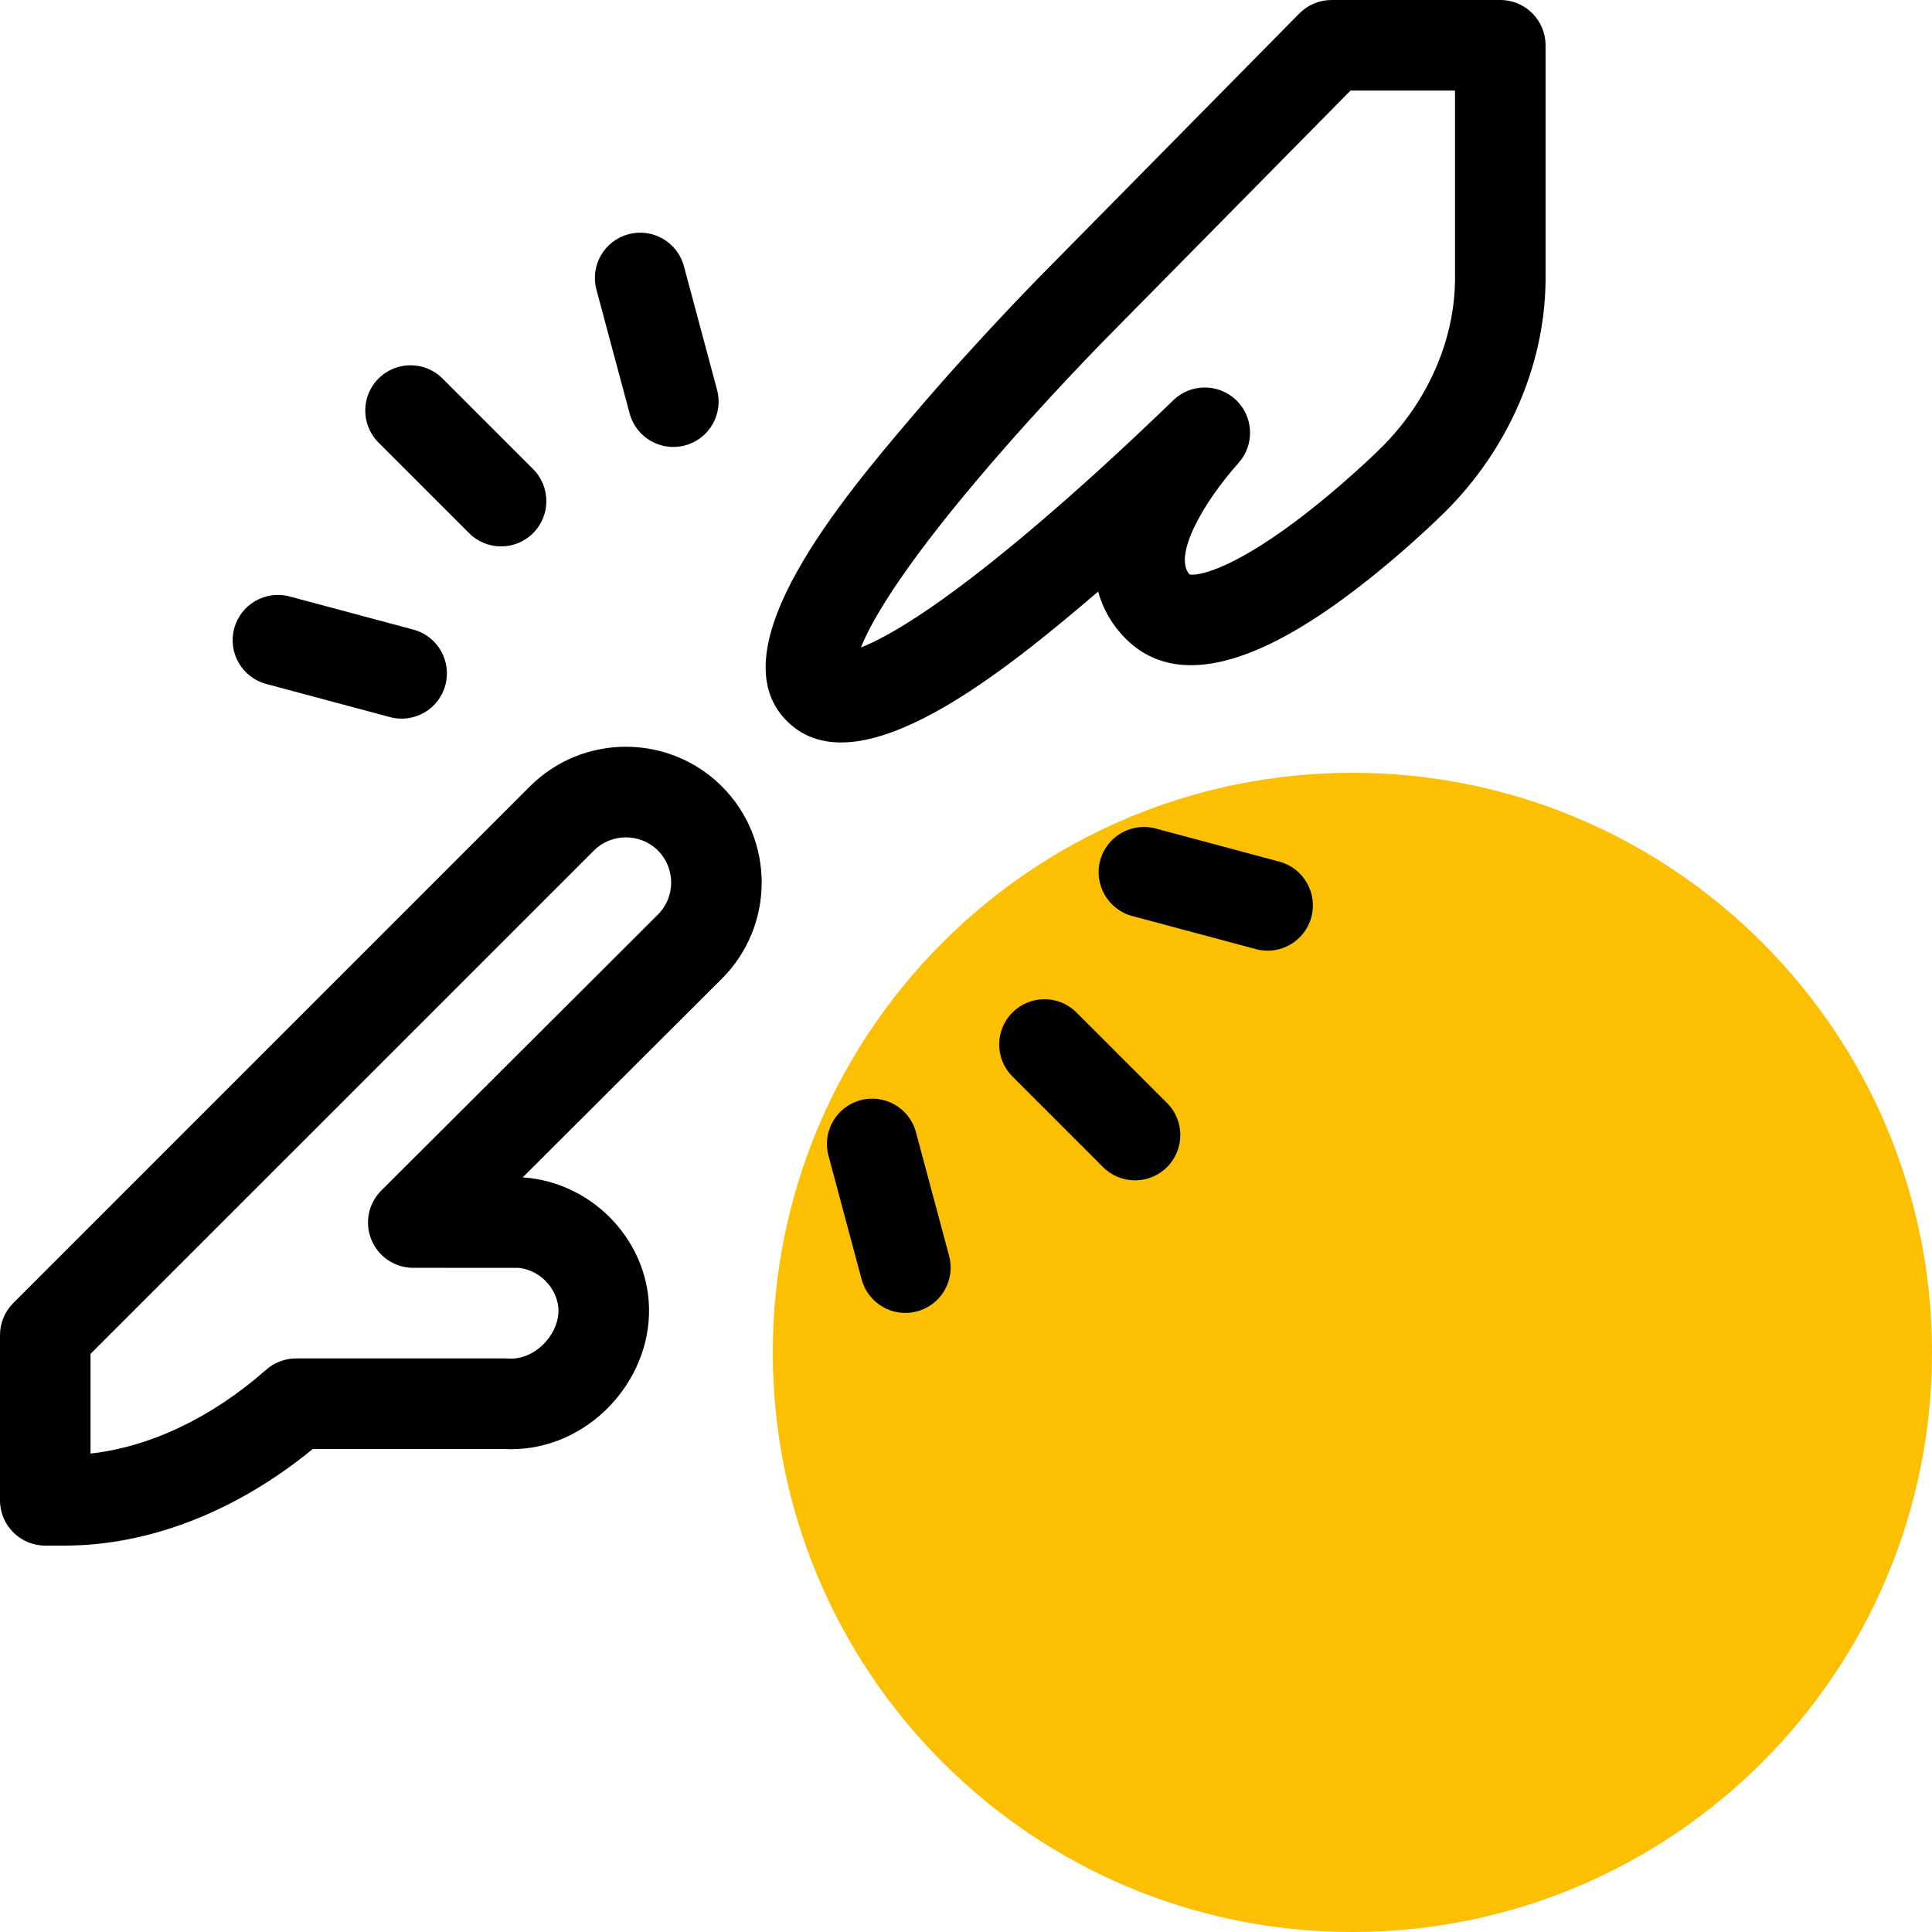
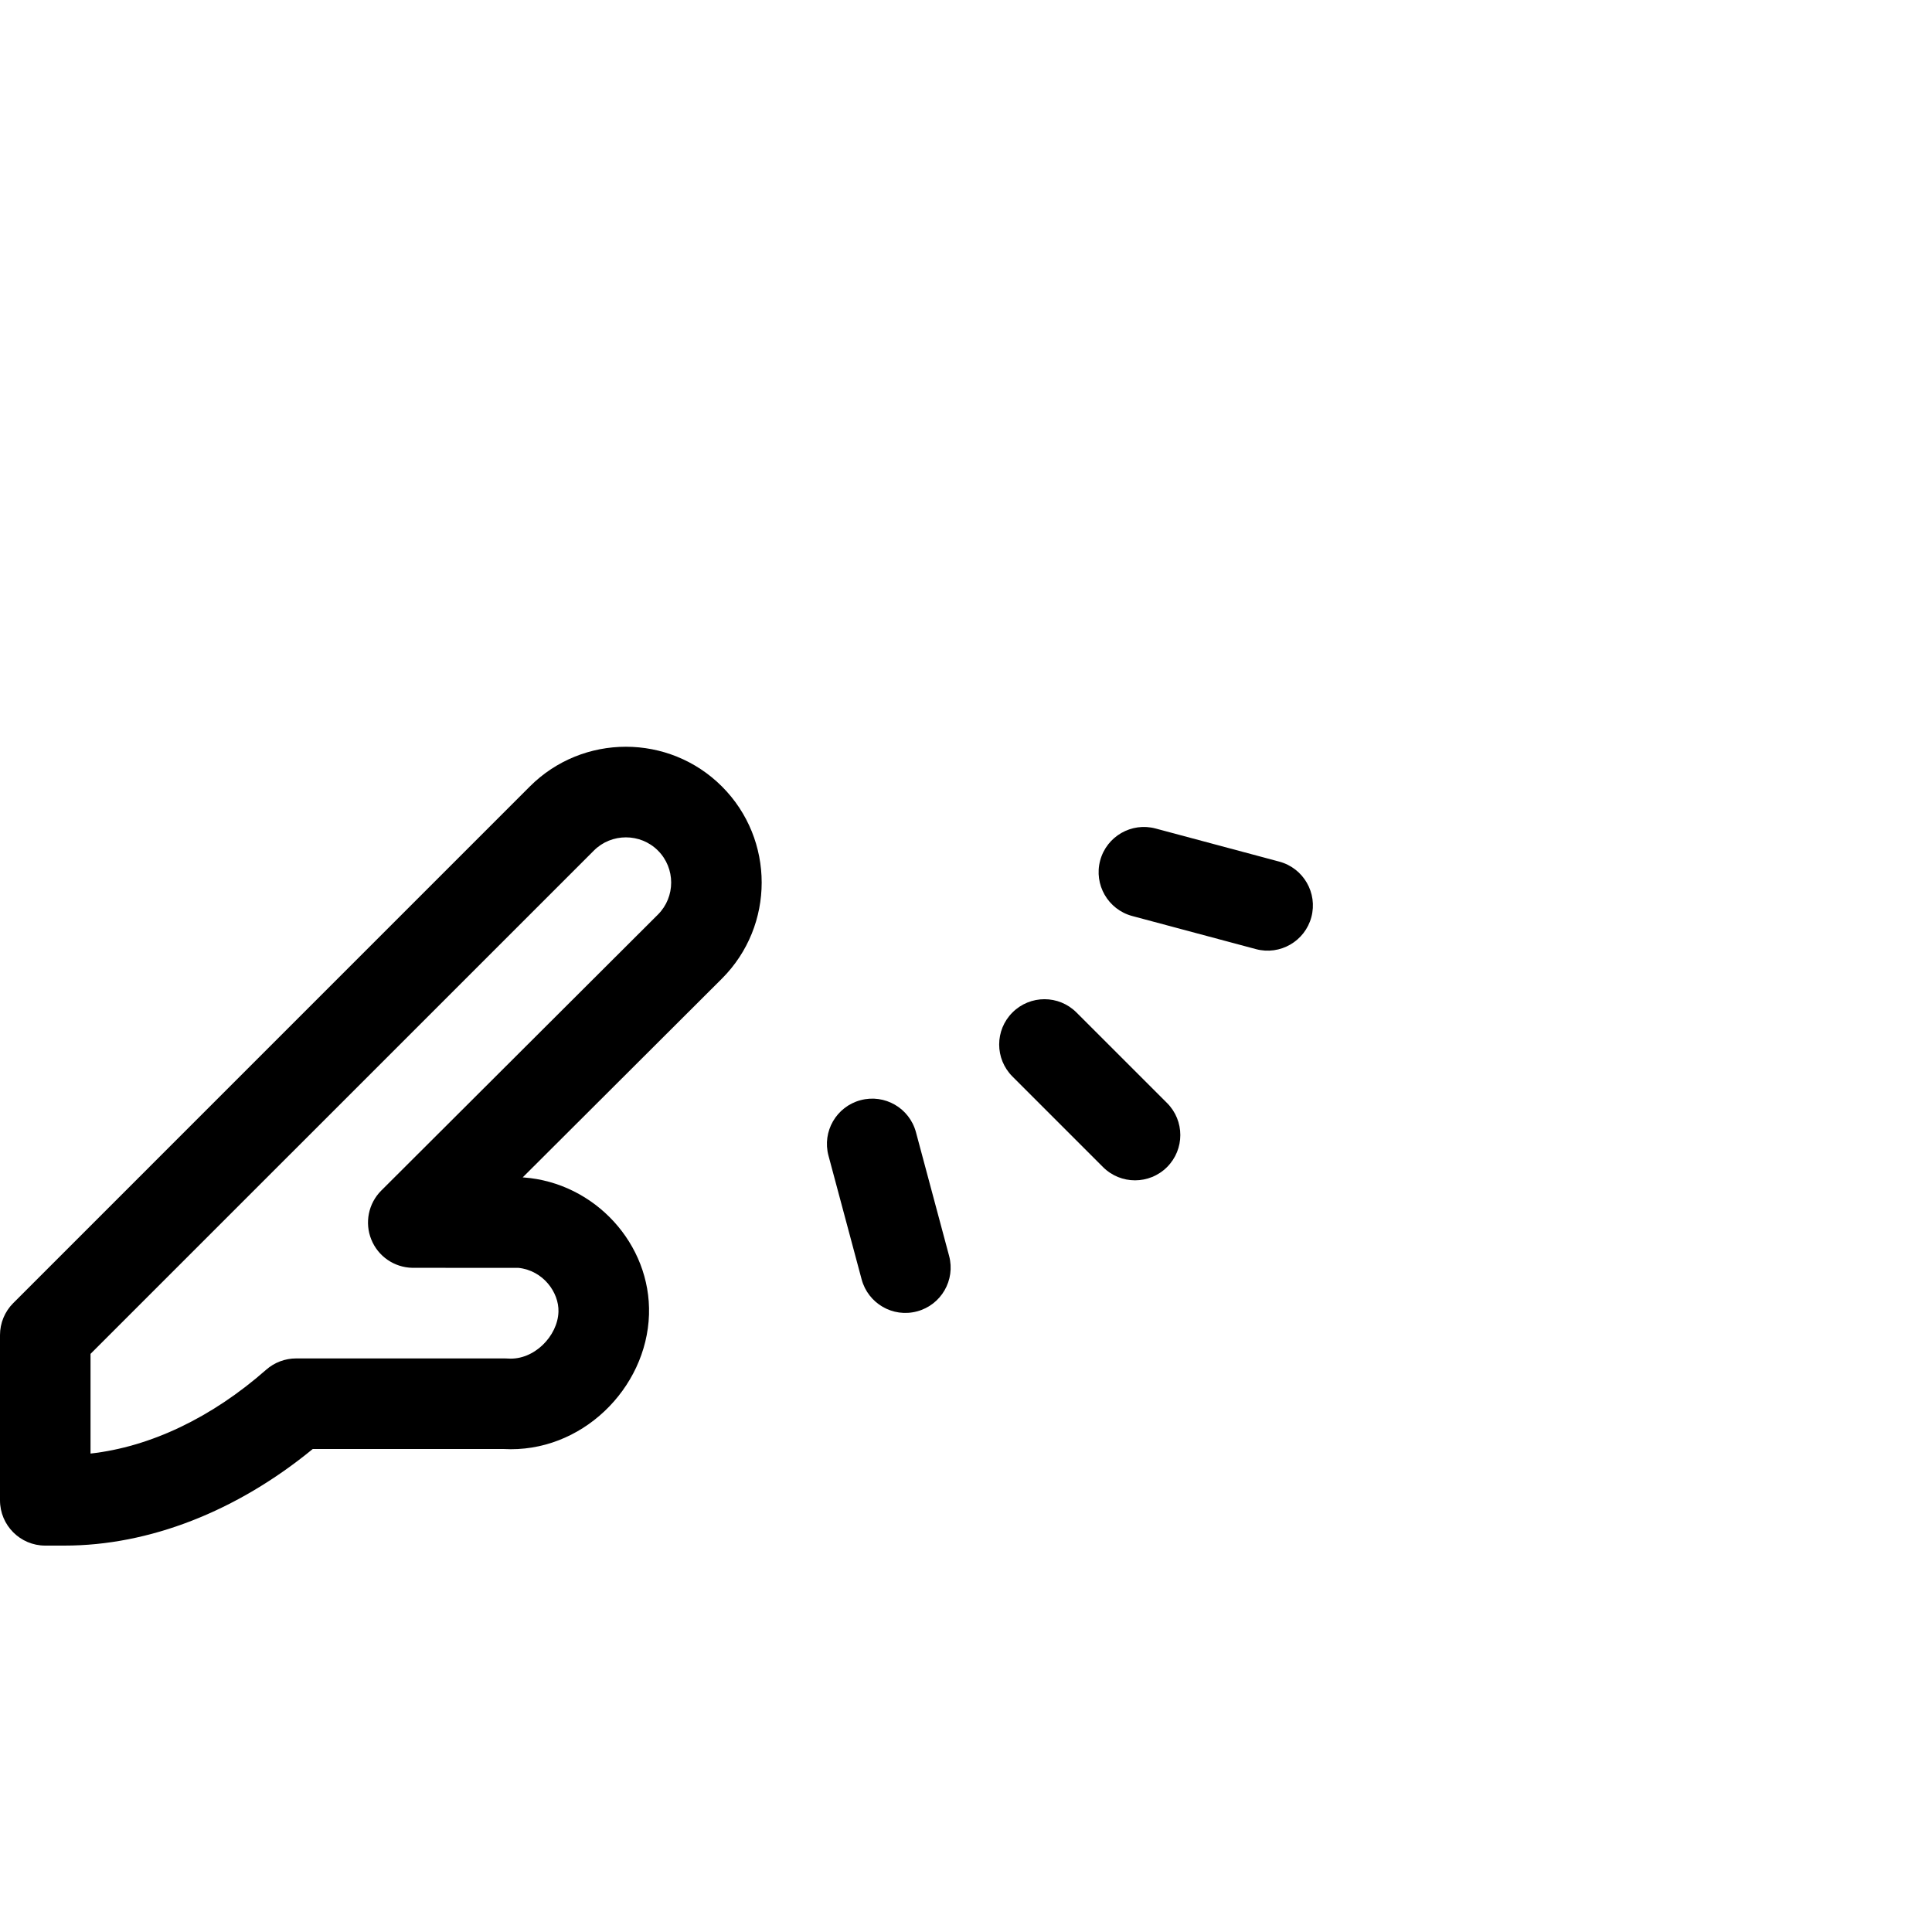
<svg xmlns="http://www.w3.org/2000/svg" width="50" height="50" viewBox="0 0 50 50" fill="none">
-   <path d="M50 35C50 43.284 43.284 50 35 50C26.715 50 20 43.284 20 35C20 26.716 26.715 20 35 20C43.284 20 50 26.716 50 35Z" fill="#FCBF02" />
  <path d="M0 34.552L0 38.828C0 39.475 0.524 40 1.171 40H1.669C3.859 40 6.125 39.115 8.094 37.5H13.029C15.042 37.615 16.737 35.935 16.796 34.02C16.852 32.199 15.395 30.607 13.549 30.472C13.542 30.471 13.534 30.471 13.527 30.471C15.674 28.328 18.641 25.369 18.684 25.326C20.055 23.955 20.055 21.725 18.684 20.354C17.313 18.983 15.083 18.983 13.712 20.354L0.343 33.724C0.123 33.943 0 34.242 0 34.552ZM2.343 35.038L15.37 22.012C15.823 21.558 16.572 21.556 17.027 22.012C17.484 22.468 17.484 23.212 17.028 23.668C16.968 23.728 10.982 29.697 9.867 30.812C9.535 31.144 9.433 31.642 9.609 32.078C9.784 32.514 10.203 32.802 10.672 32.811L13.418 32.812C14.057 32.88 14.468 33.448 14.453 33.948C14.434 34.578 13.82 35.206 13.148 35.159C13.121 35.157 13.093 35.156 13.066 35.156H7.663C7.378 35.156 7.103 35.26 6.889 35.448C5.478 36.69 3.887 37.446 2.343 37.618L2.343 35.038Z" fill="black" />
-   <path d="M38.828 0H34.461C34.147 0 33.846 0.126 33.626 0.349L27.183 6.883C27.071 6.995 25.35 8.724 23.601 10.784C21.874 12.817 18.482 16.798 20.37 18.666C22.216 20.502 26.08 17.308 28.42 15.31C28.542 15.759 28.776 16.167 29.125 16.522C29.127 16.524 29.13 16.527 29.132 16.529C30.288 17.684 32.121 17.381 34.582 15.626C36.094 14.548 37.369 13.278 37.422 13.224C39.026 11.62 39.961 9.478 39.998 7.327C39.999 7.31 39.999 7.292 39.999 7.274V1.172C39.999 0.525 39.475 0 38.828 0ZM37.656 7.193C37.656 8.771 36.967 10.366 35.765 11.567C35.755 11.577 34.74 12.589 33.508 13.508C31.815 14.772 30.968 14.915 30.783 14.864C30.361 14.39 31.117 13.031 32.054 11.98C32.474 11.51 32.446 10.792 31.992 10.355C31.538 9.919 30.819 9.92 30.366 10.357C29.962 10.747 28.889 11.783 27.606 12.912C24.527 15.625 22.976 16.485 22.28 16.757C22.528 16.133 23.248 14.829 25.331 12.368C27.055 10.33 28.827 8.554 28.844 8.537C28.846 8.535 28.848 8.533 28.85 8.531L34.951 2.344H37.656V7.193Z" fill="black" />
  <path d="M32.503 24.563C33.129 24.731 33.771 24.358 33.938 23.735C34.105 23.11 33.734 22.467 33.109 22.299L29.908 21.442C29.283 21.274 28.64 21.645 28.472 22.27C28.305 22.895 28.676 23.538 29.301 23.706L32.503 24.563Z" fill="black" />
-   <path d="M6.061 16.265C5.893 16.89 6.264 17.533 6.89 17.701L10.091 18.558C10.719 18.727 11.36 18.352 11.526 17.73C11.694 17.105 11.323 16.462 10.698 16.294L7.496 15.437C6.871 15.269 6.228 15.64 6.061 16.265Z" fill="black" />
  <path d="M26.202 26.203C25.744 26.66 25.744 27.402 26.202 27.86L28.546 30.204C29.003 30.661 29.745 30.661 30.203 30.204C30.661 29.746 30.661 29.004 30.203 28.546L27.859 26.203C27.402 25.745 26.66 25.745 26.202 26.203Z" fill="black" />
-   <path d="M12.968 14.141C13.268 14.141 13.568 14.026 13.797 13.797C14.254 13.34 14.254 12.598 13.797 12.14L11.453 9.796C10.995 9.339 10.253 9.339 9.796 9.796C9.338 10.254 9.338 10.996 9.796 11.454L12.139 13.797C12.368 14.026 12.668 14.141 12.968 14.141Z" fill="black" />
  <path d="M23.734 33.938C24.359 33.771 24.73 33.128 24.563 32.503L23.705 29.302C23.537 28.676 22.895 28.305 22.27 28.473C21.645 28.64 21.273 29.283 21.441 29.908L22.299 33.11C22.466 33.732 23.106 34.107 23.734 33.938Z" fill="black" />
-   <path d="M17.729 11.527C18.354 11.36 18.725 10.717 18.558 10.092L17.7 6.89C17.532 6.265 16.89 5.894 16.265 6.062C15.639 6.229 15.268 6.872 15.436 7.497L16.294 10.698C16.461 11.322 17.102 11.695 17.729 11.527Z" fill="black" />
</svg>